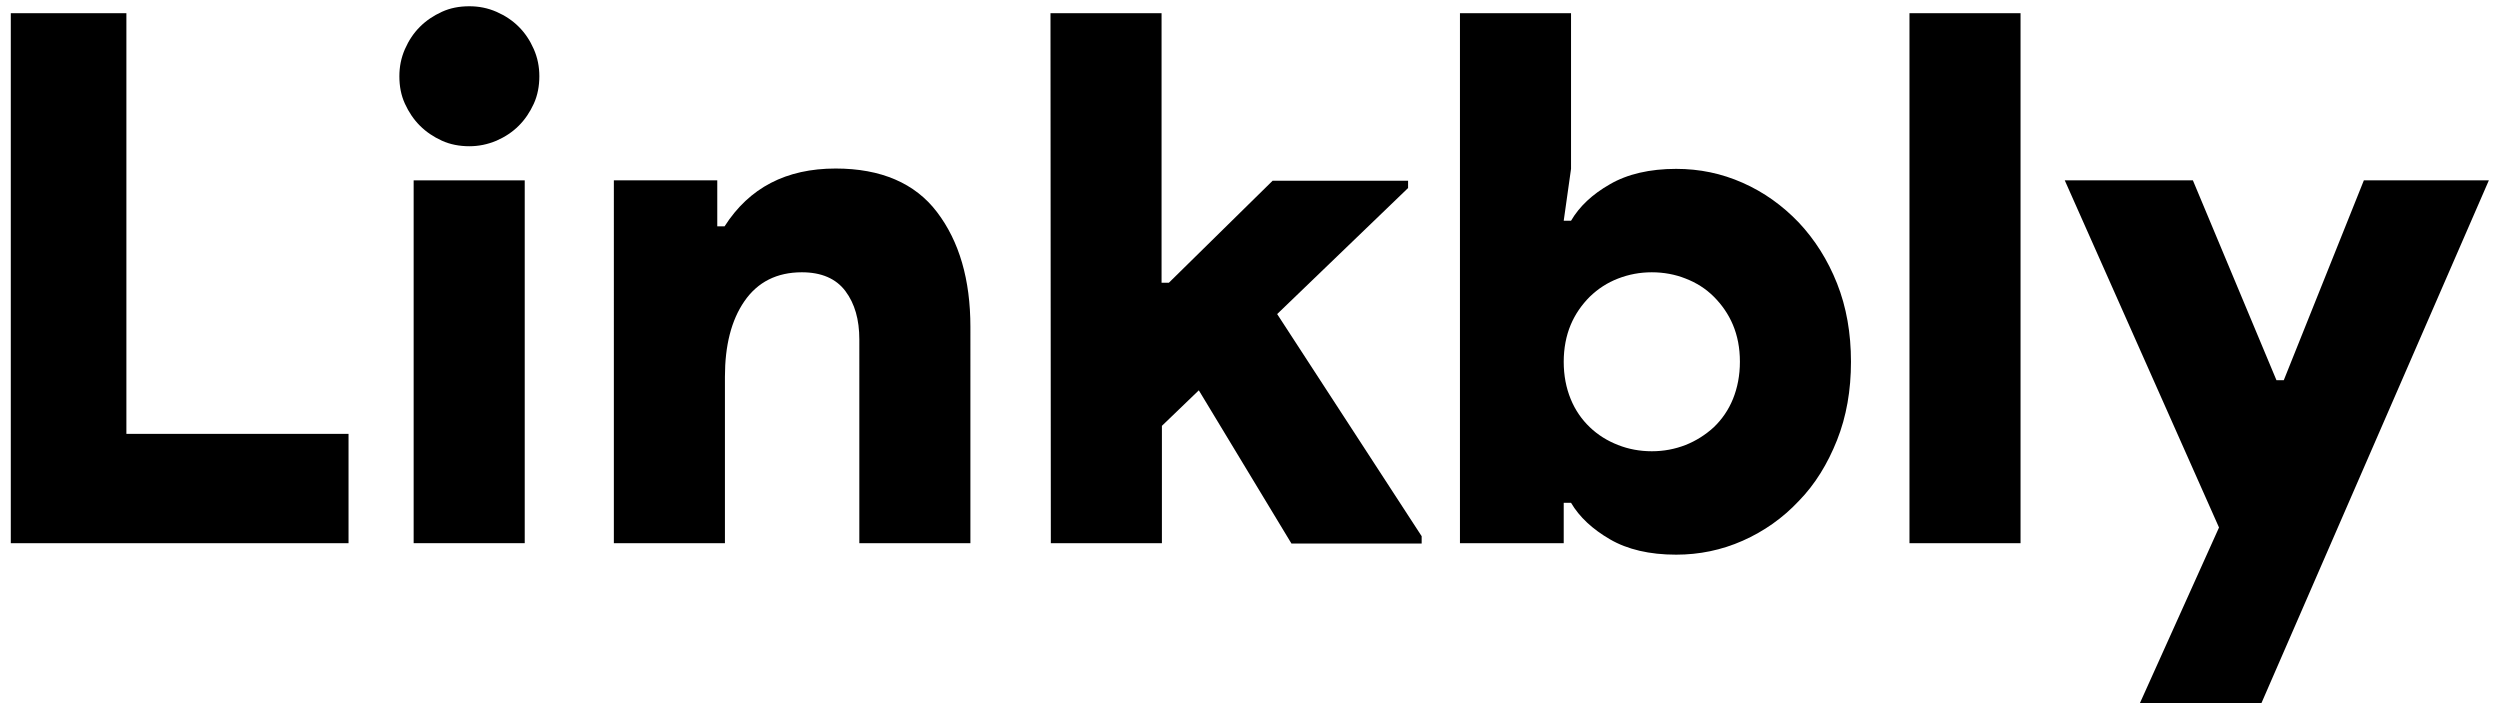
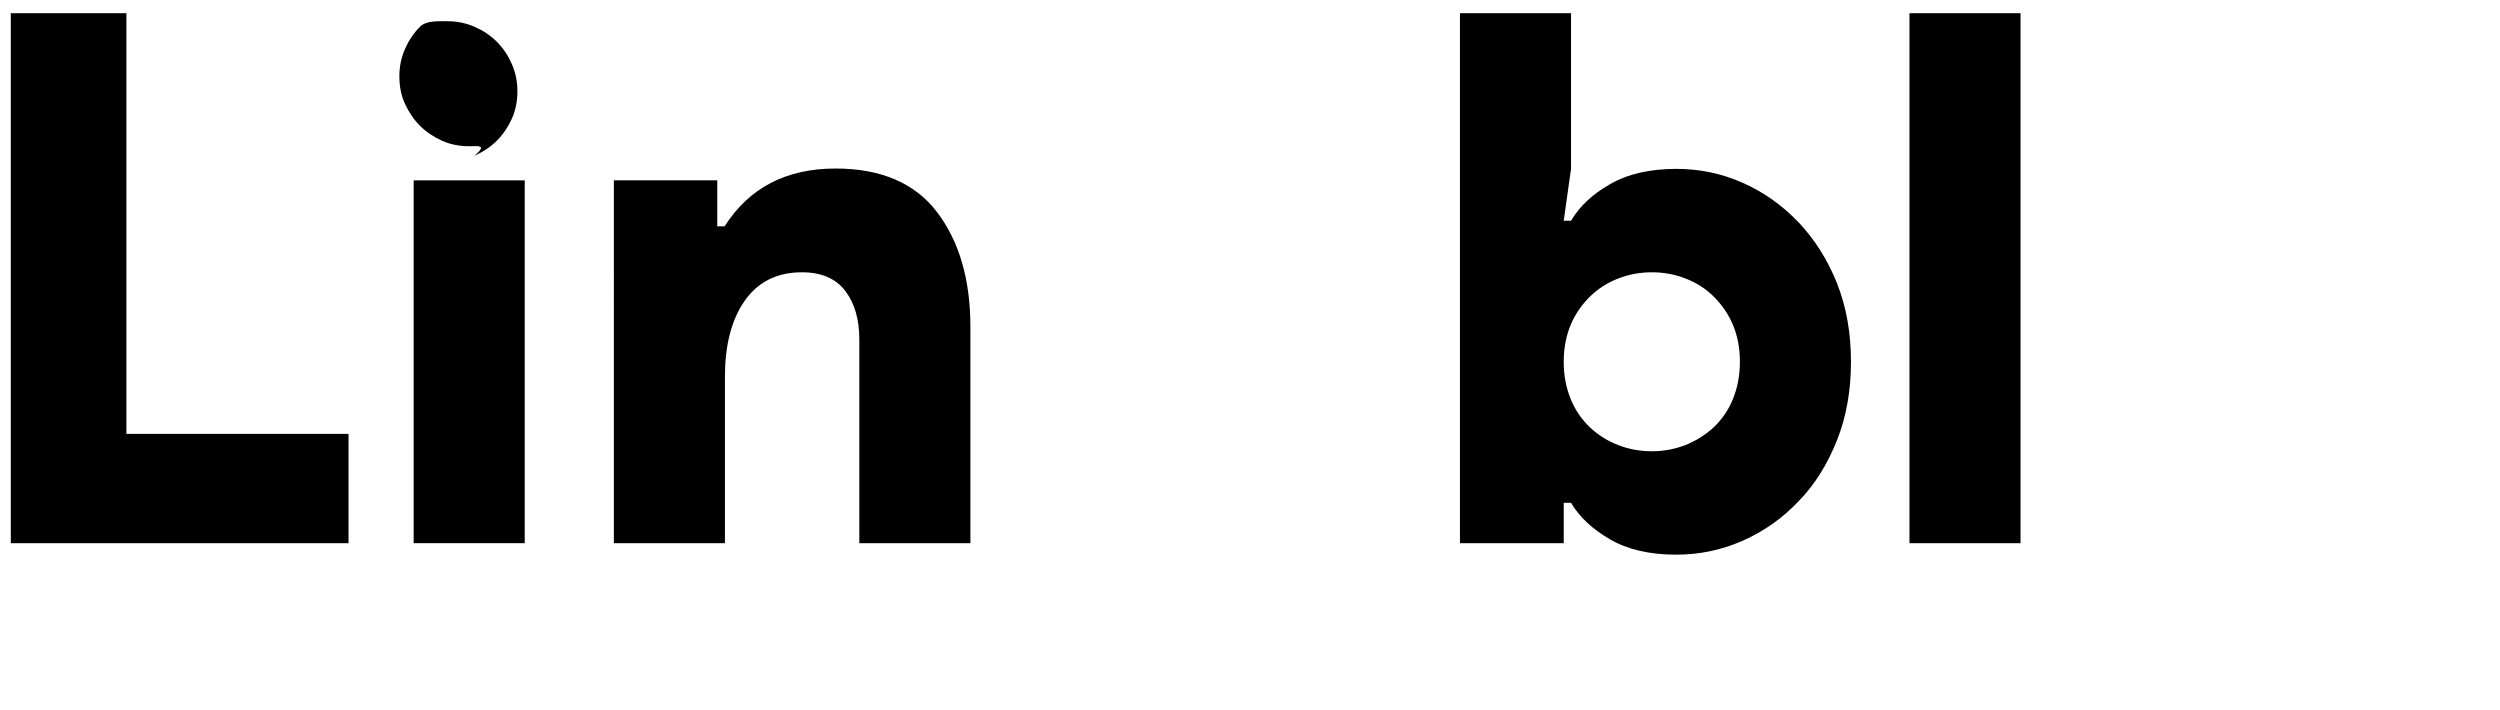
<svg xmlns="http://www.w3.org/2000/svg" id="Layer_1" x="0px" y="0px" viewBox="0 0 718 204" style="enable-background:new 0 0 718 204;" xml:space="preserve">
  <path d="M3.1,3.8h33.2v120.8h63.8V156h-97C3.1,156,3.1,3.8,3.1,3.8z" />
-   <path d="M134.8,42c-2.8,0-5.5-0.5-7.9-1.6s-4.5-2.5-6.3-4.3s-3.2-3.9-4.3-6.3c-1.1-2.4-1.6-5-1.6-7.9c0-2.7,0.5-5.3,1.6-7.8 s2.5-4.6,4.3-6.4s3.9-3.2,6.3-4.3s5-1.6,7.9-1.6c2.7,0,5.3,0.5,7.8,1.6s4.6,2.5,6.4,4.3c1.8,1.8,3.2,3.9,4.3,6.4s1.6,5.1,1.6,7.8 c0,2.8-0.5,5.5-1.6,7.9s-2.5,4.5-4.3,6.3s-3.9,3.2-6.4,4.3C140,41.5,137.4,42,134.8,42z" />
+   <path d="M134.8,42c-2.8,0-5.5-0.5-7.9-1.6s-4.5-2.5-6.3-4.3s-3.2-3.9-4.3-6.3c-1.1-2.4-1.6-5-1.6-7.9c0-2.7,0.5-5.3,1.6-7.8 s2.5-4.6,4.3-6.4s5-1.6,7.9-1.6c2.7,0,5.3,0.5,7.8,1.6s4.6,2.5,6.4,4.3c1.8,1.8,3.2,3.9,4.3,6.4s1.6,5.1,1.6,7.8 c0,2.8-0.5,5.5-1.6,7.9s-2.5,4.5-4.3,6.3s-3.9,3.2-6.4,4.3C140,41.5,137.4,42,134.8,42z" />
  <rect x="118.8" y="51.8" width="31.9" height="104.2" />
  <path d="M206,65h2.1c7.1-11.1,17.7-16.6,31.9-16.6c13,0,22.8,4.2,29.1,12.5c6.4,8.4,9.6,19.4,9.6,33V156h-31.9V97.5 c0-5.7-1.3-10.3-4-13.9s-6.9-5.4-12.5-5.4c-7.2,0-12.7,2.8-16.5,8.3s-5.6,12.8-5.6,21.7V156h-31.9V51.8H206V65z" />
-   <path d="M301.7,3.8h31.9v77.4h2.1l29.8-29.3h38.9V54l-37.6,36.2l41.5,63.8v2.1h-37.4l-26.6-44l-10.6,10.2V156h-31.9L301.7,3.8 L301.7,3.8z" />
  <path d="M449.1,156h-29.8V3.8h31.9v44.7l-2.1,14.9h2.1c2.4-4.1,6.1-7.6,11.2-10.5c5-2.9,11.4-4.4,19-4.4c6.7,0,13,1.3,19.1,4 s11.4,6.5,16.1,11.4c4.6,4.9,8.3,10.7,11,17.5s4,14.3,4,22.5s-1.3,15.7-4,22.5c-2.7,6.8-6.3,12.7-11,17.5c-4.6,4.9-10,8.7-16.1,11.4 s-12.5,4-19.1,4c-7.7,0-14-1.5-19-4.4s-8.8-6.4-11.2-10.5h-2.1V156z M474.4,129.6c3.4,0,6.6-0.6,9.7-1.8c3-1.2,5.7-2.9,8.1-5.1 c2.3-2.2,4.2-4.9,5.5-8.1s2-6.8,2-10.7c0-4-0.7-7.5-2-10.6s-3.2-5.8-5.5-8.1c-2.3-2.3-5-4-8.1-5.2c-3-1.2-6.3-1.8-9.7-1.8 c-3.4,0-6.6,0.6-9.7,1.8c-3.1,1.2-5.7,2.9-8.1,5.2c-2.3,2.3-4.2,5-5.5,8.1s-2,6.7-2,10.6c0,4,0.7,7.5,2,10.7s3.2,5.9,5.5,8.1 s5,3.9,8.1,5.1C467.7,129,471,129.6,474.4,129.6z" />
  <path d="M548.4,156V3.8h31.9V156H548.4z" />
-   <path d="M637.3,151.5L593,51.8h36.8l24,57.4h2.1l23-57.4h35.9l-65.3,150.1h-34.9L637.3,151.5z" />
</svg>